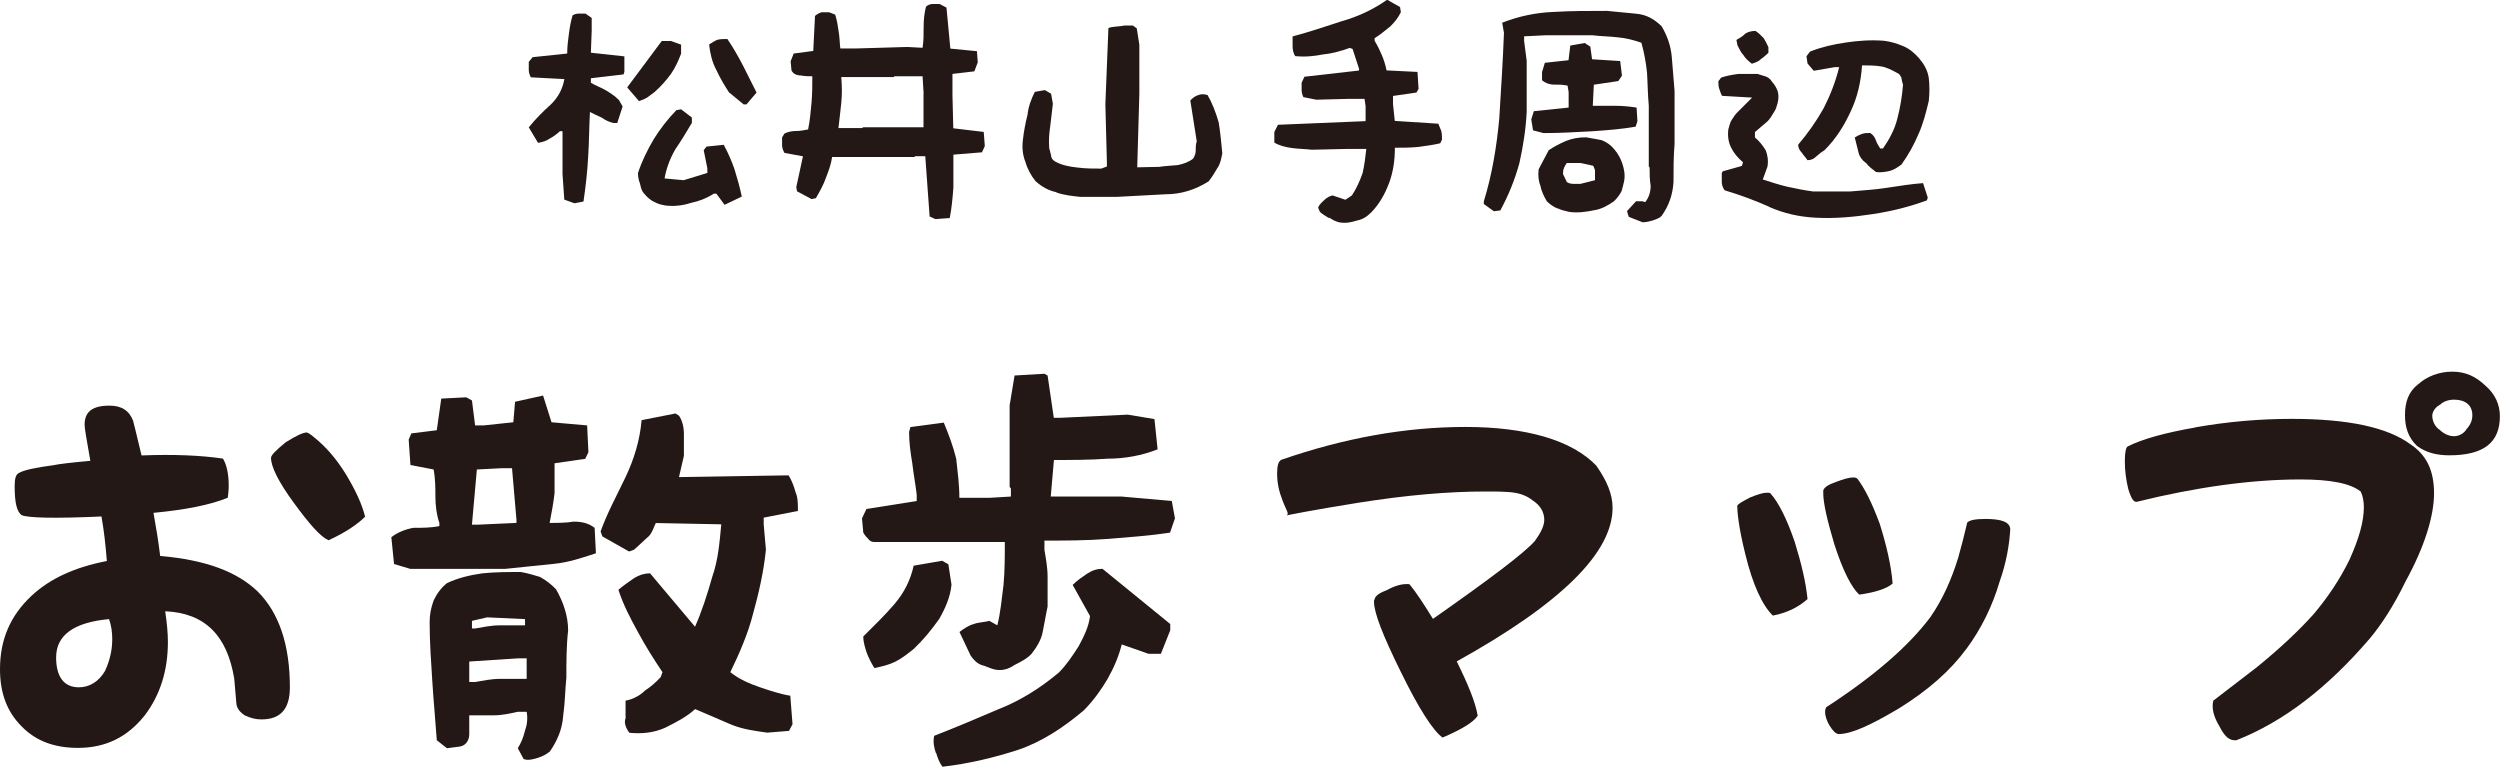
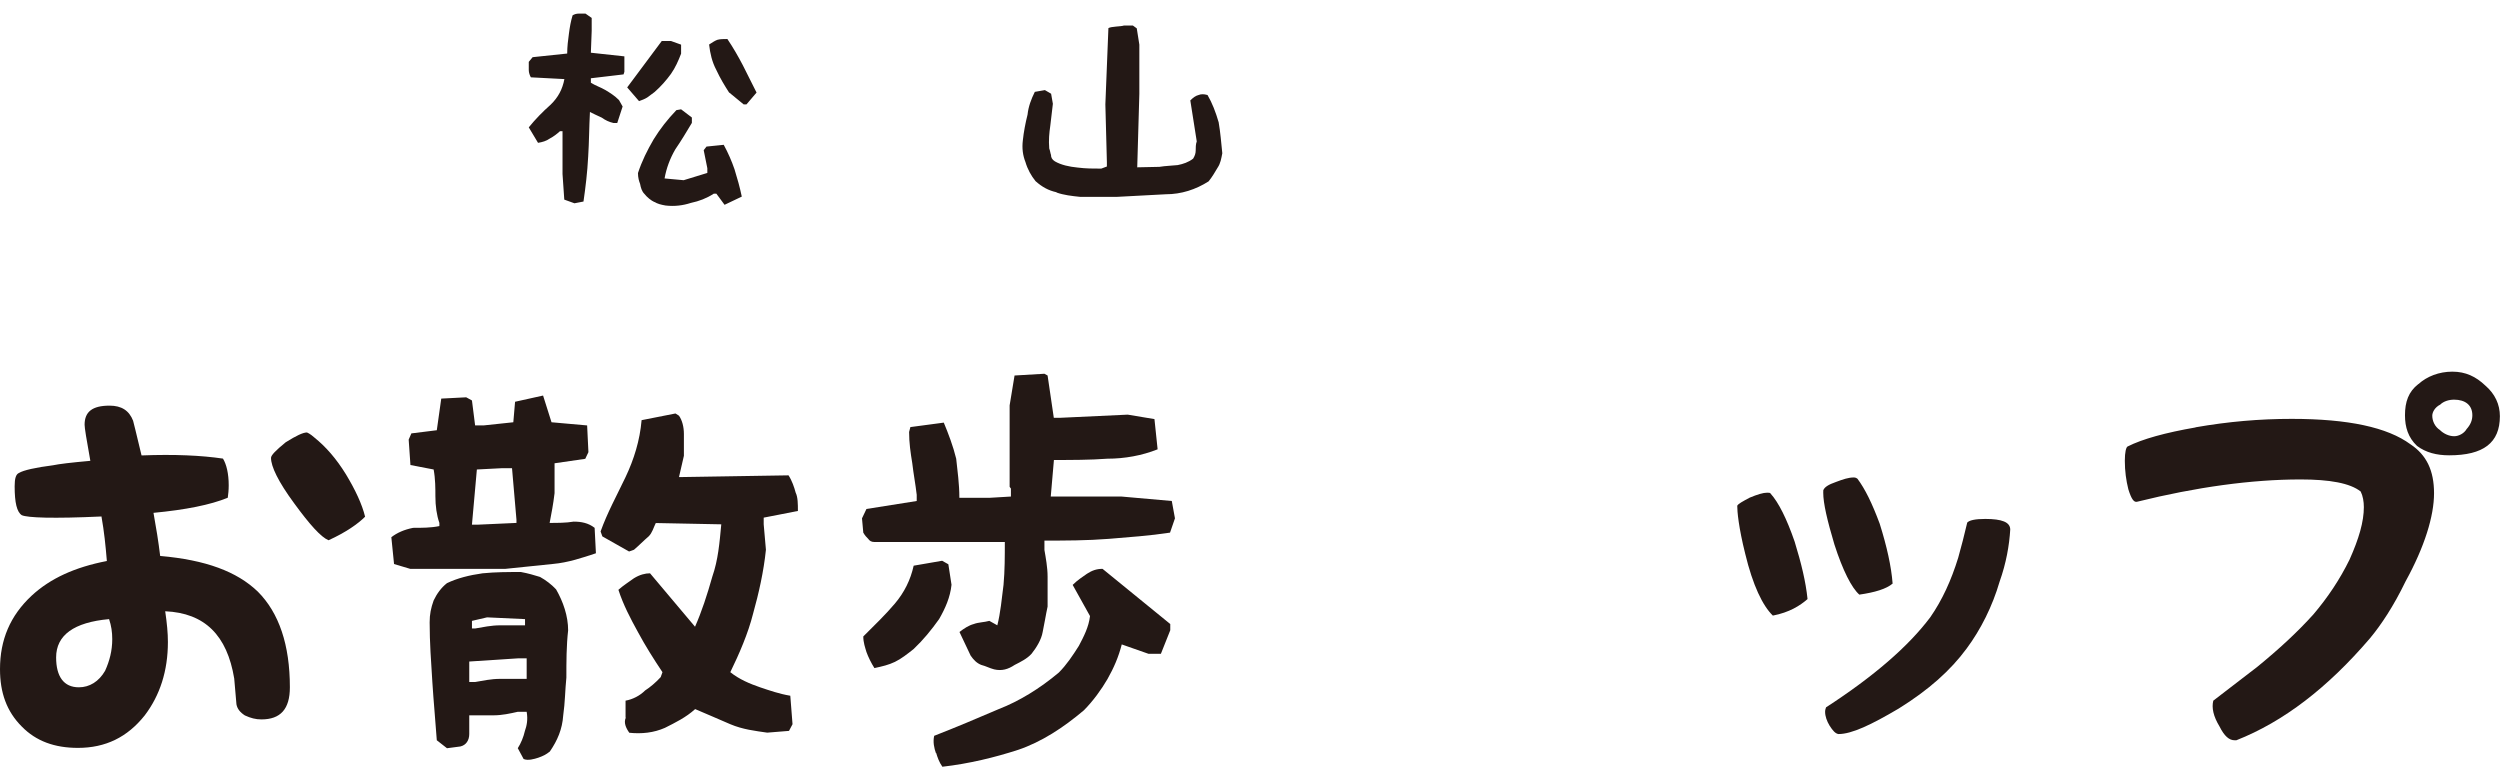
<svg xmlns="http://www.w3.org/2000/svg" id="b" width="213.37" height="65.46" viewBox="0 0 213.37 65.46">
  <g id="c">
    <path d="M48.16,17.03l-.15-2.18v-3.65h-.22c-.24.22-.55.46-.86.62-.31.22-.64.31-1.01.37l-.79-1.32c.55-.68,1.17-1.32,1.87-1.94.64-.62,1.01-1.32,1.17-2.18l-2.86-.15c-.09-.15-.18-.4-.18-.62v-.7l.33-.4,2.95-.31c0-.55.07-1.17.15-1.72.07-.53.15-1.01.31-1.54.15-.09.31-.15.55-.15h.55l.53.37v1.1l-.07,1.87,2.86.31v1.32l-.07.22-2.79.33v.38c.37.24.86.4,1.23.62.4.24.79.48,1.17.86l.31.55-.46,1.41h-.31c-.4-.09-.7-.24-1.01-.46-.4-.18-.7-.33-1.01-.48-.07,1.32-.07,2.57-.15,3.81-.07,1.34-.22,2.58-.4,3.83l-.77.15-.86-.31ZM53.53,7.46l2.95-3.96h.79l.86.31v.77c-.24.62-.48,1.17-.86,1.72-.4.55-.86,1.08-1.41,1.56-.22.15-.4.31-.62.46-.24.15-.46.22-.7.31l-1.01-1.17ZM55.86,17.25c-.31-.15-.62-.4-.86-.7-.22-.22-.31-.53-.37-.86-.09-.22-.18-.53-.18-.92.33-1.01.79-1.94,1.34-2.88.53-.86,1.17-1.69,1.94-2.49l.4-.07.92.7v.46c-.46.77-.92,1.54-1.41,2.25-.46.79-.77,1.63-.92,2.49l1.63.15,2.02-.62v-.4l-.31-1.54.24-.31,1.47-.15c.37.68.68,1.39.92,2.09.24.77.46,1.56.62,2.33l-1.47.7-.7-.95h-.22c-.62.4-1.25.64-1.96.79-.68.22-1.39.31-2.16.22-.4-.07-.7-.15-.95-.31ZM62.24,7.92c-.4-.62-.77-1.23-1.1-1.94-.37-.7-.53-1.41-.62-2.18.24-.15.46-.31.7-.4.24-.07.55-.07.86-.07.46.68.92,1.47,1.32,2.24.4.77.77,1.56,1.17,2.33l-.86,1.01h-.24l-1.23-1.01Z" fill="#231815" />
-     <path d="M79.34,18.46l-.37-5.13h-.86l-.07.07h-7.02c-.09.64-.31,1.21-.53,1.78-.2.57-.51,1.14-.86,1.74l-.37.07-1.23-.66-.07-.35.57-2.64-1.58-.29c-.13-.24-.2-.44-.2-.66v-.66l.2-.33c.29-.15.66-.22,1.01-.22.37,0,.66-.07,1.01-.13.15-.73.22-1.45.29-2.25.07-.79.07-1.5.07-2.29-.35,0-.64,0-.99-.07-.37,0-.66-.15-.79-.44l-.07-.77.26-.66,1.67-.22.15-2.99c.2-.18.35-.24.55-.31h.66l.51.2c.15.46.22.88.29,1.39.09.48.09,1.01.15,1.5h1.25l4.47-.13,1.3.07c.09-.57.09-1.14.09-1.78s.07-1.23.2-1.72c.13-.15.37-.24.59-.24h.57l.59.31.33,3.5,2.27.22.07.95-.29.77-1.87.22v1.8l.07,2.84,2.6.31.09,1.21-.24.53-2.44.2v2.79c-.07.95-.15,1.8-.31,2.62l-1.23.09-.48-.22ZM78.83,8.01l-.09-1.5h-2.4l-.07.07h-4.47c.07.79.07,1.52,0,2.22-.09.73-.15,1.45-.24,2.13h2.02l.09-.07h5.15v-2.86Z" fill="#231815" />
    <path d="M90.18,16.41c-.7-.15-1.25-.46-1.8-.95-.37-.46-.68-1.01-.86-1.63-.22-.55-.31-1.17-.22-1.87.07-.68.22-1.47.4-2.18.07-.68.31-1.32.62-1.94l.86-.15.53.31.15.86c-.07.62-.15,1.25-.22,1.87-.09.62-.15,1.23-.09,1.94.09.24.09.4.15.55,0,.22.09.4.33.55.53.31,1.23.46,1.94.53.71.09,1.32.09,2.02.09l.48-.18v-.37l-.13-4.93.26-6.51c.24-.15,1.08-.13,1.32-.22h.77l.33.24.22,1.39v4.2l-.18,6.27,1.89-.04c.55-.09,1.01-.09,1.56-.15.46-.09.92-.24,1.32-.55.15-.24.22-.46.22-.7,0-.22,0-.55.09-.77l-.55-3.5c.24-.24.46-.4.7-.46.22-.09.46-.09.77,0,.4.68.7,1.47.95,2.33.15.86.22,1.78.31,2.64-.09.46-.15.86-.4,1.23-.24.4-.46.79-.77,1.17-1.1.7-2.33,1.1-3.65,1.1-1.41.07-2.82.15-4.14.22h-3.19c-.68-.07-1.39-.15-2-.37Z" fill="#231815" />
-     <path d="M113.42,18.61c-.22-.15-.55-.31-.77-.53l-.15-.35c.07-.24.31-.46.55-.68.22-.22.46-.31.68-.37l1.1.37.55-.37c.37-.55.68-1.23.92-1.92.15-.68.24-1.36.31-2.05h-1.56l-3.1.07c-.55-.07-1.17-.07-1.72-.15-.53-.07-1.08-.22-1.47-.46v-.9l.31-.62,7.48-.31v-1.28l-.09-.62h-1.41l-2.71.07-1.1-.22c-.07-.15-.15-.37-.15-.59v-.64l.24-.51,4.66-.53v-.15l-.55-1.69-.24-.09c-.68.24-1.47.48-2.24.55-.77.15-1.56.24-2.42.15-.15-.22-.22-.53-.22-.84v-.84c1.39-.37,2.79-.84,4.2-1.3,1.32-.37,2.64-.97,3.87-1.83l1.1.62.07.44c-.22.46-.53.86-.92,1.23-.46.37-.92.75-1.32.99v.22c.24.4.46.84.62,1.23.15.35.31.84.4,1.3l2.64.13.09,1.45-.18.31-2,.29v.7l.15,1.43,3.72.24c.09.22.15.4.24.59.07.24.07.55.07.77l-.15.31c-.62.15-1.23.22-1.85.31-.7.07-1.34.07-2.02.07,0,1.08-.15,2.07-.48,2.97-.37.99-.84,1.83-1.54,2.55-.4.4-.79.62-1.25.7-.46.15-.92.24-1.47.15-.31-.07-.62-.24-.86-.4Z" fill="#231815" />
-     <path d="M139.01,18.5l-.15-.48.77-.84h.55l.24.07c.31-.4.46-.86.46-1.39-.09-.55-.09-1.01-.09-1.56l-.07-.09v-5.19c-.09-.95-.09-1.87-.15-2.82-.09-.86-.24-1.69-.48-2.55-.68-.24-1.32-.4-2-.46-.7-.09-1.5-.09-2.18-.18h-3.98l-1.85.09v.4l.22,1.69v4.36c-.07,1.47-.31,2.97-.62,4.36-.4,1.47-.95,2.79-1.63,4.05l-.55.07-.86-.62v-.22c.7-2.27,1.1-4.67,1.32-7.08.15-2.42.31-4.91.4-7.31l-.15-.86c1.39-.55,2.86-.86,4.36-.92,1.47-.09,3.01-.09,4.58-.09.86.09,1.63.15,2.49.24.86.07,1.56.46,2.18,1.08.46.77.77,1.63.86,2.57.09,1.01.15,1.94.24,2.95v4.51c-.09,1.08-.09,2.18-.09,3.26-.07,1.1-.4,2.02-1.01,2.88-.22.24-.55.31-.77.4-.24.07-.55.15-.86.15l-1.17-.46ZM130.84,11.11l-.15-.92.22-.7,2.97-.31v-1.32l-.09-.55c-.4-.09-.77-.09-1.17-.09s-.77-.15-1.01-.37v-.7l.24-.79,2.02-.22.15-1.25,1.23-.22.48.31.15,1.08,2.4.15.15,1.25-.31.46-2.09.31-.09,1.8h1.94c.64,0,1.25.07,1.8.15l.07,1.17-.15.46c-1.23.22-2.49.31-3.81.4-1.32.07-2.73.15-4.05.15l-.92-.24ZM132.94,17.8c-.37-.15-.7-.4-.92-.62-.24-.4-.46-.86-.55-1.32-.15-.4-.22-.86-.15-1.41l.86-1.63c.46-.31.92-.55,1.47-.79.55-.22,1.1-.31,1.72-.31.46.09.92.15,1.32.24.4.15.77.4,1.08.77.33.4.55.79.7,1.25.15.46.24.92.15,1.47-.07.31-.15.62-.22.86-.15.31-.4.62-.64.86-.53.37-1.08.68-1.69.77-.7.15-1.41.24-2.11.15-.37-.09-.7-.15-1.01-.31ZM136.13,14.52l-.15-.37c-.4-.09-.7-.15-1.08-.24h-1.17c-.09.09-.15.24-.24.4-.09.22-.09.4-.09.55l.33.68c.15.09.31.15.53.15h.64l1.23-.31v-.86Z" fill="#231815" />
-     <path d="M151,17.65c-1.23-.55-2.49-1.01-3.81-1.41-.15-.22-.24-.46-.24-.7v-.77l.09-.15,1.63-.46.09-.31c-.46-.4-.79-.79-1.01-1.25-.24-.46-.31-1.01-.24-1.56.09-.31.15-.62.31-.84.15-.24.31-.48.55-.7l1.17-1.17-2.57-.15c-.07-.15-.15-.31-.22-.55-.09-.24-.09-.46-.09-.7l.24-.31c.46-.15.92-.24,1.47-.31h1.63c.24.07.46.15.71.22.24.09.4.24.55.48.22.22.37.53.46.77.09.31.09.62,0,1.01-.09.31-.15.55-.31.77-.15.24-.31.55-.55.79l-1.08.92v.46c.37.31.68.7.92,1.1.15.37.24.86.15,1.39l-.4,1.1c.7.22,1.41.46,2.11.62.7.15,1.47.31,2.18.4h3.19c1.01-.09,2.09-.15,3.1-.31,1.01-.15,2.09-.33,3.1-.4l.4,1.23-.07.24c-1.5.55-2.97.92-4.6,1.17s-3.26.4-4.91.31c-1.39-.07-2.71-.37-3.96-.92ZM148.82,4.73c-.22-.22-.37-.55-.53-.86l-.09-.46c.24-.15.55-.31.77-.55.24-.15.55-.22.86-.22.24.15.46.37.7.62.15.24.31.55.4.77v.48c-.24.22-.4.37-.64.53-.22.24-.53.31-.77.4-.31-.24-.55-.46-.7-.7ZM159.25,13.91c-.31-.22-.55-.55-.62-.86l-.33-1.32c.24-.15.4-.22.64-.31.22-.07.46-.07.68-.07.24.15.4.37.48.62.07.22.22.46.37.7h.24c.55-.79,1.01-1.65,1.23-2.57.24-.92.4-1.87.48-2.88-.09-.22-.09-.37-.15-.62-.09-.15-.15-.31-.4-.4-.4-.22-.86-.46-1.32-.53-.55-.09-1.1-.09-1.63-.09-.09,1.41-.4,2.73-.95,3.89-.53,1.17-1.23,2.33-2.24,3.34-.24.15-.46.31-.7.53-.24.24-.46.33-.77.33-.15-.24-.33-.4-.48-.64-.22-.22-.31-.46-.31-.68.86-1.01,1.56-2.02,2.18-3.12.55-1.08,1.01-2.24,1.32-3.5h-.37l-1.8.31-.53-.62-.09-.62.31-.4c1.01-.4,2.02-.62,3.04-.77,1.01-.15,2.09-.24,3.26-.15.55.07,1.1.22,1.65.46.53.22,1.01.62,1.39,1.08.4.48.7,1.01.79,1.65.07.62.07,1.23,0,1.94-.24,1.01-.48,1.94-.86,2.79-.4.95-.86,1.78-1.47,2.64-.33.24-.64.46-1.01.55-.4.09-.79.15-1.17.09-.31-.24-.64-.48-.86-.79Z" fill="#231815" />
    <path d="M13.68,47.45c3.88.34,6.54,1.33,8.32,3.04,1.82,1.82,2.74,4.56,2.74,8.17,0,1.86-.8,2.74-2.43,2.74-.49,0-.91-.11-1.41-.34-.42-.27-.65-.57-.72-.95-.08-.99-.15-1.71-.19-2.2-.61-3.69-2.51-5.59-5.89-5.74.15,1.03.23,1.86.23,2.62,0,2.47-.68,4.56-1.98,6.27-1.48,1.86-3.34,2.77-5.7,2.77-1.98,0-3.57-.57-4.79-1.82-1.29-1.29-1.86-2.89-1.86-4.9,0-2.51.87-4.56,2.7-6.27,1.6-1.48,3.69-2.43,6.42-2.96-.11-1.33-.23-2.51-.46-3.8-4.14.19-6.31.11-6.8-.11-.42-.27-.61-1.06-.61-2.47,0-.68.11-1.03.38-1.14.38-.23,1.41-.46,2.89-.65.53-.11,1.52-.23,3.19-.38-.34-1.9-.49-2.81-.49-3.08,0-1.1.65-1.63,2.13-1.63,1.03,0,1.67.42,2.01,1.29.04.15.27,1.06.72,2.96,2.81-.11,5.13,0,6.95.27.3.49.49,1.29.49,2.28,0,.42-.04.76-.08,1.06-1.48.61-3.61,1.03-6.34,1.29.23,1.29.42,2.43.57,3.68ZM6.73,58.66c.91,0,1.71-.49,2.24-1.41.38-.84.61-1.71.61-2.7,0-.61-.08-1.14-.27-1.71-3,.27-4.52,1.37-4.52,3.27,0,1.63.65,2.55,1.94,2.55ZM26.22,36.92s.23.08.61.42c.99.8,1.86,1.79,2.7,3.15.8,1.33,1.37,2.54,1.63,3.61-.61.61-1.63,1.33-3.12,2.01-.65-.27-1.6-1.33-2.93-3.15-1.37-1.86-1.98-3.15-1.98-3.88,0-.23.42-.65,1.25-1.33.91-.57,1.48-.84,1.82-.84Z" fill="#231815" />
    <path d="M33.63,48.13l-.23-2.28c.49-.38,1.1-.65,1.86-.8.76,0,1.52,0,2.24-.15v-.27c-.23-.65-.34-1.44-.34-2.28,0-.65,0-1.48-.15-2.28l-1.98-.38-.15-2.17.23-.53,2.17-.27.38-2.7,2.13-.11.49.27.27,2.13h.72l2.54-.27.15-1.75,2.39-.53.72,2.28,3.04.27.11,2.28-.27.57-2.62.38v2.55c-.11.95-.27,1.75-.42,2.54.65,0,1.41,0,2.05-.11.65,0,1.25.11,1.79.53l.11,2.17c-1.14.38-2.39.8-3.65.91-1.41.15-2.66.27-4.07.42h-8.13l-1.41-.42ZM44.19,63.86c.27-.42.49-.95.61-1.48.15-.42.27-.95.15-1.63h-.76c-.65.15-1.37.3-2.01.3h-2.13v1.6c0,.53-.27.95-.76,1.06l-1.14.15-.87-.68c-.11-1.6-.27-3.23-.38-4.98-.11-1.75-.23-3.34-.23-5.09,0-.68.11-1.22.34-1.86.27-.57.65-1.1,1.14-1.48.87-.42,1.9-.68,3.04-.84,1.14-.11,2.13-.11,3.27-.11.61.11,1.14.27,1.63.42.49.27.99.65,1.37,1.06.61,1.06,1.03,2.28,1.03,3.5-.15,1.33-.15,2.66-.15,4.03-.11,1.06-.11,2.13-.27,3.23-.08,1.18-.49,2.13-1.14,3.08-.34.27-.57.38-.99.53-.34.11-.87.27-1.25.11l-.49-.91ZM44.95,56.19h-.76l-4.14.27v1.75h.49c.65-.11,1.37-.27,2.13-.27h2.28v-1.75ZM44.08,44.37l-.38-4.41h-.87l-2.13.11-.42,4.71h.49l3.31-.15v-.27ZM44.8,52.84l-3.23-.15-1.29.3v.65h.27c.65-.11,1.37-.27,2.13-.27h2.13v-.53ZM53.39,61.24v-1.44c.61-.11,1.22-.42,1.67-.87.42-.27.91-.68,1.33-1.14l.15-.42c-.76-1.14-1.48-2.28-2.09-3.42-.65-1.18-1.25-2.32-1.67-3.61.42-.38.91-.68,1.33-.99.49-.3.95-.42,1.37-.42l3.84,4.56c.57-1.29,1.03-2.7,1.48-4.29.49-1.41.61-2.85.76-4.45l-5.59-.11c-.19.38-.3.84-.61,1.14-.49.42-.76.72-1.25,1.14l-.42.15-2.28-1.29-.15-.42c.57-1.6,1.37-3.04,2.13-4.64.72-1.52,1.22-3.12,1.37-4.86l2.89-.57.3.19c.27.38.42.95.42,1.56v1.86l-.42,1.82,9.35-.15c.3.46.49,1.03.61,1.48.19.38.19.99.19,1.56l-2.92.57v.57l.19,2.17c-.19,1.86-.61,3.72-1.1,5.47-.42,1.67-1.18,3.42-1.94,4.98.76.61,1.67.99,2.54,1.29.8.27,1.67.57,2.58.72l.19,2.43-.3.57-1.86.15c-1.03-.15-2.09-.27-3.15-.72-1.03-.46-1.98-.84-3-1.29-.8.72-1.67,1.14-2.58,1.6-.95.42-1.98.53-3.04.42-.3-.42-.49-.87-.3-1.29Z" fill="#231815" />
    <path d="M83.75,56.75c-.38-.15-.65-.42-.91-.8l-.95-2.01c.38-.3.8-.57,1.22-.68.38-.15.91-.15,1.33-.27l.68.38c.27-1.06.38-2.28.53-3.46.11-1.22.11-2.43.11-3.65h-11.13c-.27,0-.42-.11-.53-.27-.15-.15-.27-.27-.42-.53l-.11-1.22.38-.8,4.29-.68v-.53c-.11-.95-.27-1.75-.38-2.7-.15-.91-.27-1.75-.27-2.66l.11-.42,2.85-.38c.38.91.8,2.01,1.06,3.08.11,1.06.27,2.13.27,3.34h2.54l1.86-.11v-.68l-.11-.15v-6.95l.42-2.55,2.55-.15.27.15.53,3.61h.53l5.78-.27,2.28.38.27,2.58c-1.33.53-2.81.8-4.29.8-1.48.11-3.08.11-4.56.11l-.27,3.12h6.04l4.29.38.27,1.48-.42,1.22c-1.75.27-3.46.38-5.21.53-1.9.15-3.76.15-5.51.15v.8c.11.65.27,1.48.27,2.28v2.55c-.15.68-.27,1.48-.42,2.17-.11.65-.53,1.33-.95,1.86-.38.42-.91.68-1.44.95-.57.38-1.1.53-1.75.38-.42-.11-.68-.27-1.1-.38ZM73.95,55.65c-.11-.38-.27-.8-.27-1.33.95-.95,1.9-1.86,2.7-2.81.8-.95,1.33-2.01,1.6-3.23l2.43-.42.53.3.27,1.75c-.11,1.06-.53,2.01-1.06,2.93-.68.95-1.33,1.75-2.17,2.55-.53.42-1.06.84-1.6,1.1s-1.06.38-1.75.53c-.27-.42-.53-.95-.68-1.37ZM79.88,64.28c-.15-.42-.27-.95-.15-1.48,1.75-.68,3.65-1.48,5.51-2.28,1.75-.68,3.5-1.75,5.13-3.12.65-.65,1.18-1.44,1.71-2.28.42-.8.84-1.6.95-2.54l-1.48-2.66c.42-.42.84-.68,1.22-.95.42-.27.8-.42,1.33-.42l5.78,4.71v.53l-.8,2.01h-1.06l-2.28-.8c-.27,1.06-.68,2.01-1.22,2.96-.53.91-1.22,1.86-2.01,2.66-1.75,1.48-3.61,2.7-5.62,3.38-2.01.65-4.18,1.18-6.46,1.44-.27-.38-.42-.8-.53-1.18Z" fill="#231815" />
-     <path d="M136.26,39.77c.87,1.25,1.37,2.39,1.37,3.57,0,3.8-4.33,8.13-13.3,13.11.99,2.01,1.6,3.5,1.79,4.64-.38.57-1.41,1.18-3,1.86-.8-.57-2.01-2.43-3.57-5.62-1.52-3.08-2.28-5.02-2.28-5.96,0-.11,0-.15.04-.19.04-.27.3-.53,1.03-.8.68-.38,1.25-.53,1.71-.53.19,0,.23,0,.27.04.53.65,1.18,1.63,1.98,2.93,4.94-3.46,7.79-5.62,8.7-6.65.49-.68.8-1.29.8-1.79,0-.68-.34-1.25-.99-1.67-.61-.49-1.33-.68-2.17-.72-.61-.04-1.25-.04-1.9-.04-3.08,0-6.65.3-10.75.95-3.84.61-6.31,1.1-6.19,1.1.27-.15-.04-.46-.34-1.29-.3-.76-.46-1.48-.46-2.28,0-.72.11-1.03.34-1.18,5.36-1.86,10.6-2.81,15.73-2.81s9.08,1.1,11.21,3.34Z" fill="#231815" />
    <path d="M148.28,43.15c.08-.15.42-.34,1.06-.68.65-.27,1.14-.42,1.48-.42.15,0,.27,0,.3.08.68.76,1.37,2.13,2.05,4.1.57,1.86.95,3.42,1.1,4.9-.65.57-1.56,1.14-2.96,1.41-.87-.84-1.71-2.58-2.36-5.28-.57-2.28-.68-3.61-.68-4.1ZM161.54,49.8c-.53.46-1.52.76-2.85.95-.65-.57-1.41-2.05-2.13-4.29-.61-2.05-.95-3.5-.95-4.41,0-.19,0-.27.04-.27.08-.19.38-.42,1.06-.65.61-.23,1.06-.38,1.52-.38.15,0,.27.08.3.11.65.87,1.25,2.09,1.9,3.84.61,1.94.99,3.65,1.1,5.09ZM167.88,44.63c.15-.23.72-.34,1.56-.34,1.41,0,2.13.27,2.13.91-.08,1.33-.34,2.85-.91,4.45-.61,2.09-1.6,4.07-2.81,5.7-1.37,1.86-3.23,3.53-5.81,5.13-2.32,1.37-3.99,2.17-5.13,2.17-.27-.04-.49-.3-.76-.72-.23-.38-.38-.8-.38-1.18,0-.15.04-.27.08-.38,4.1-2.66,7.03-5.21,8.89-7.68,1.03-1.48,1.79-3.15,2.39-5.09.27-.95.53-1.98.76-2.96Z" fill="#231815" />
    <path d="M187.38,36.47c2.81-.49,5.47-.72,8.21-.72,4.83,0,8.17.72,10.14,2.17,1.37.91,2.01,2.24,2.01,4.18s-.8,4.56-2.43,7.52c-1.03,2.13-2.09,3.72-3.04,4.86-3.61,4.22-7.37,7.11-11.4,8.7h-.15c-.46,0-.87-.34-1.29-1.18-.53-.87-.68-1.6-.53-2.2,2.01-1.56,3.34-2.55,3.76-2.89,1.86-1.52,3.42-2.96,4.79-4.48,1.22-1.44,2.24-2.96,3.08-4.67.8-1.79,1.22-3.23,1.22-4.48,0-.46-.08-.95-.27-1.33-.91-.72-2.66-1.03-5.13-1.03-4.18,0-8.89.65-13.94,1.9-.27.08-.49-.19-.76-1.06-.19-.76-.3-1.56-.3-2.43,0-.76.11-1.14.23-1.22,1.29-.65,3.23-1.18,5.81-1.63ZM206.41,32.78c.72-.65,1.75-1.06,2.89-1.06s2.01.42,2.81,1.18c.84.72,1.25,1.63,1.25,2.62,0,2.28-1.41,3.34-4.33,3.34-1.06,0-1.98-.23-2.74-.8-.76-.72-1.03-1.6-1.03-2.62,0-1.14.3-2.01,1.14-2.66ZM210.52,36.62c.34-.38.49-.76.49-1.18,0-.87-.61-1.33-1.56-1.33-.46,0-.91.15-1.18.42-.46.23-.68.65-.68.95,0,.46.23.95.65,1.22.3.3.76.53,1.22.53.38,0,.84-.23,1.06-.61Z" fill="#231815" />
  </g>
</svg>